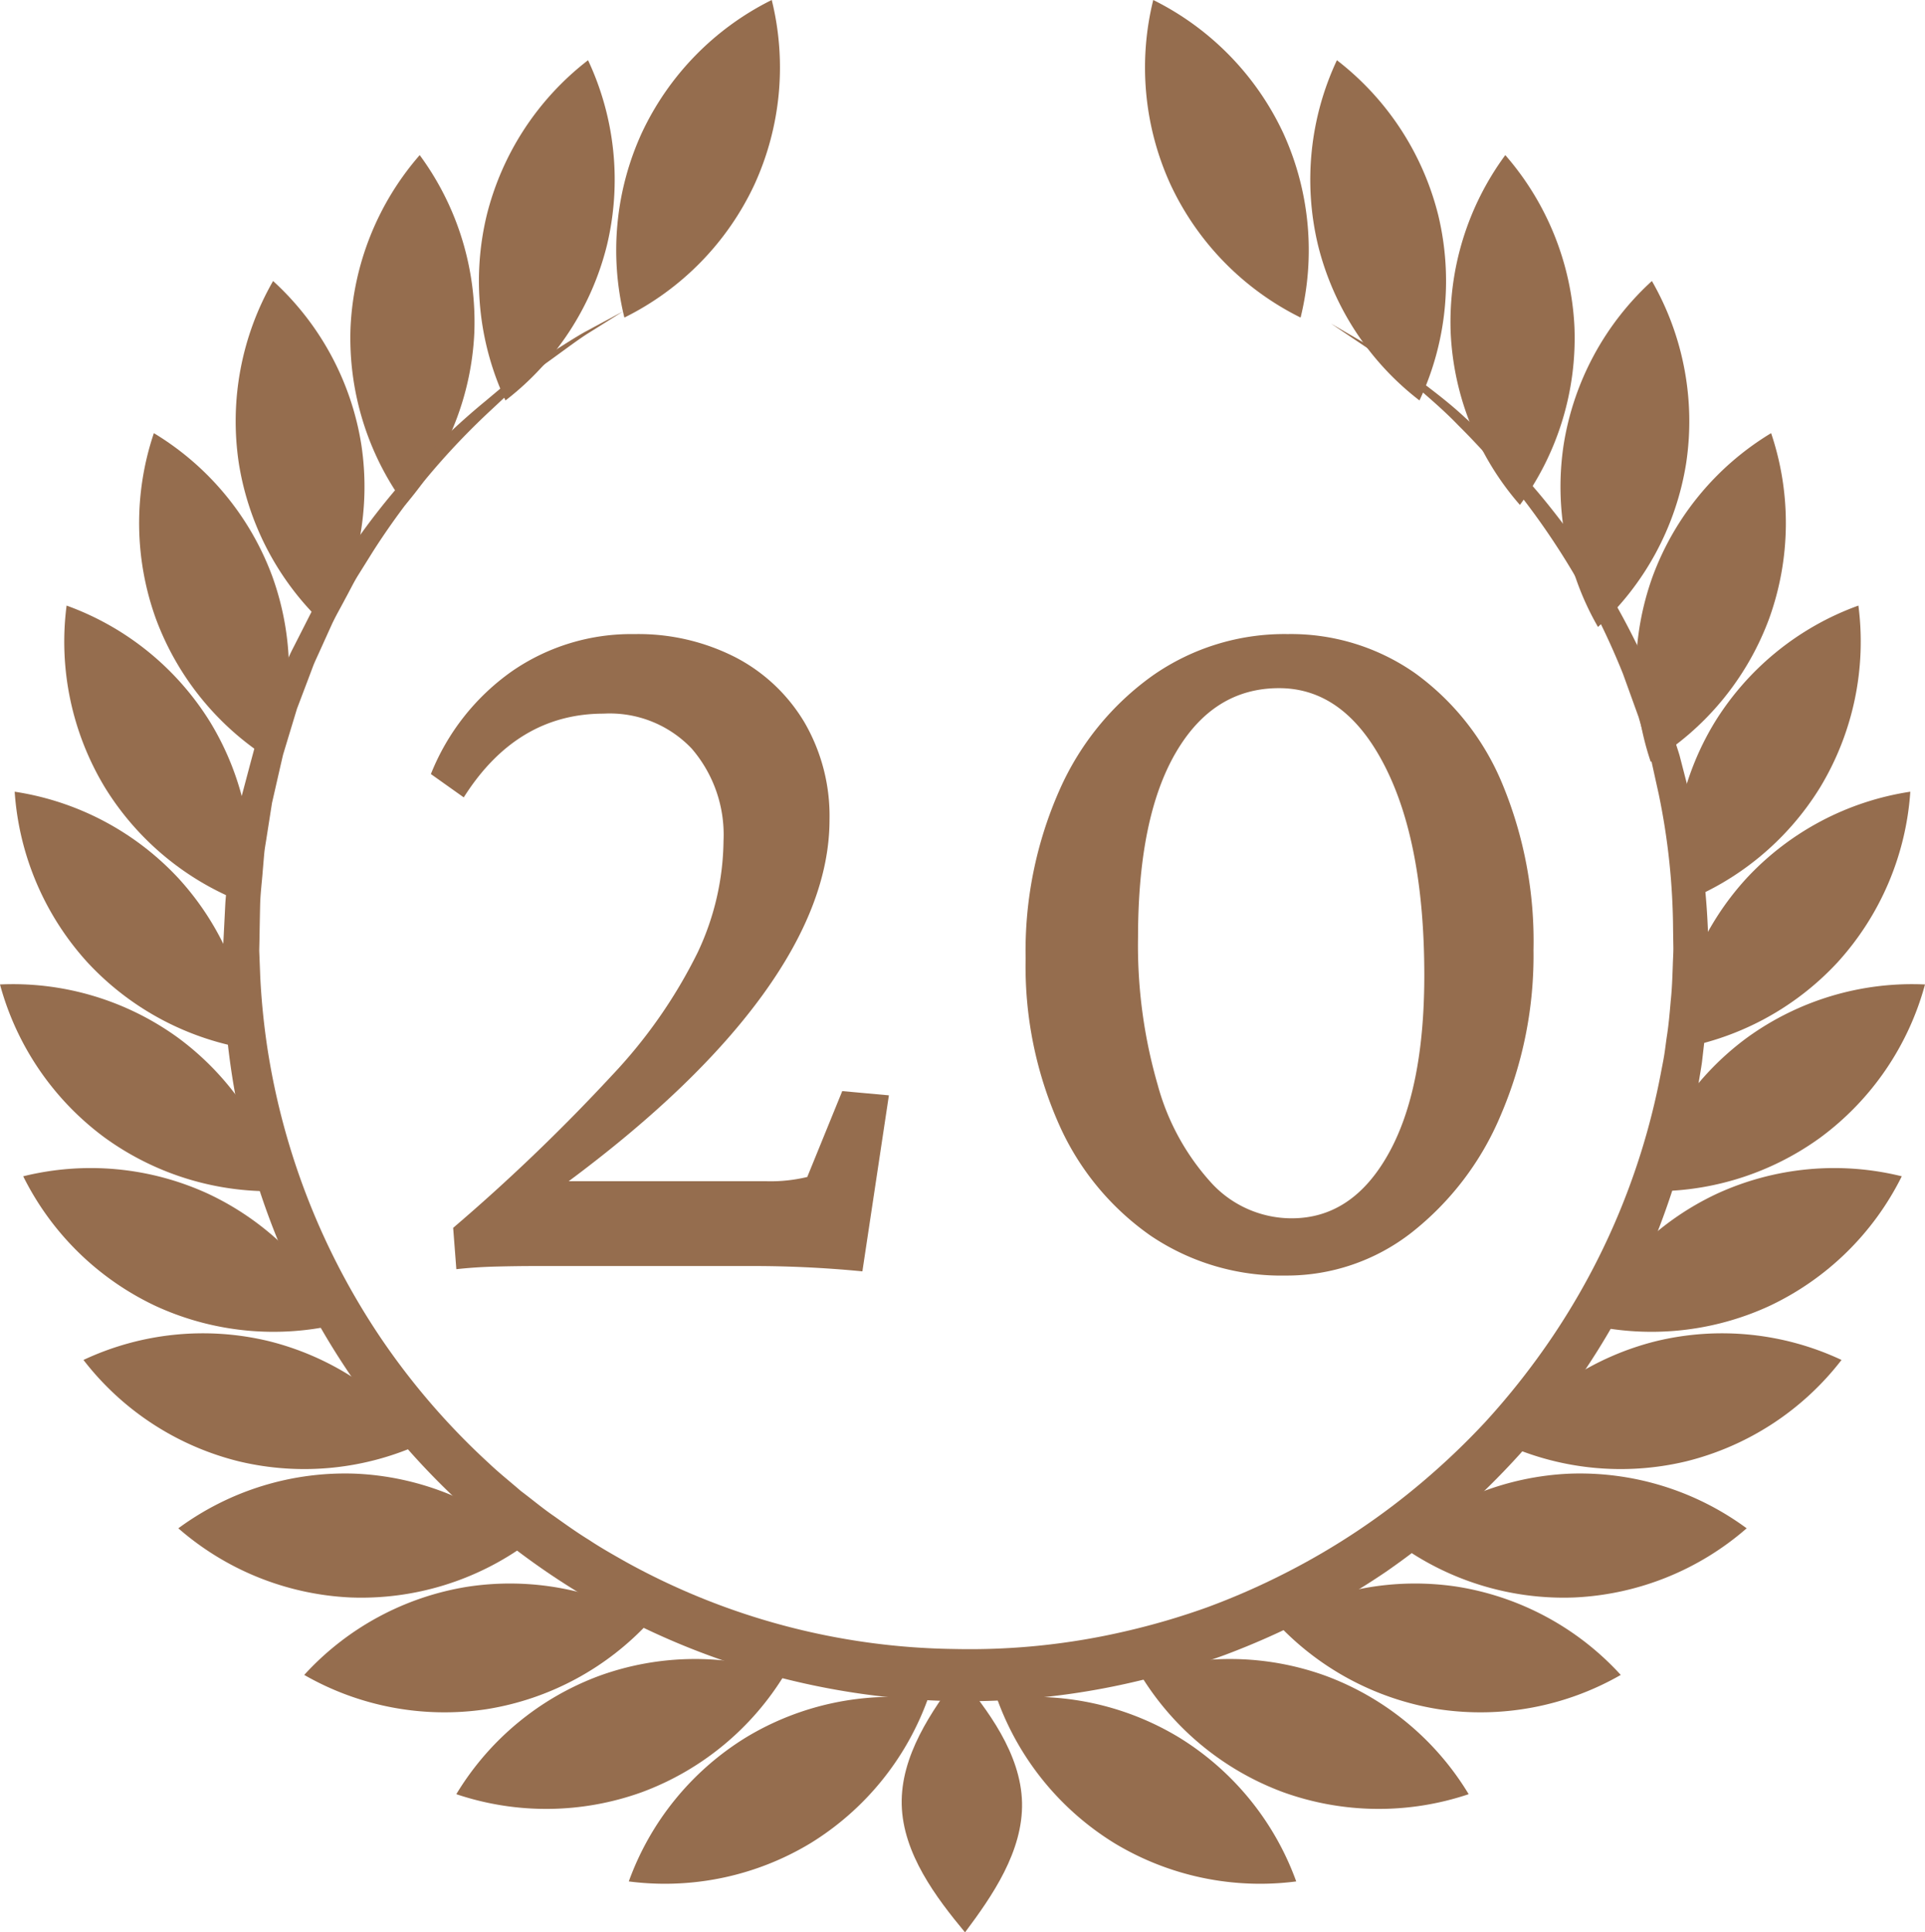
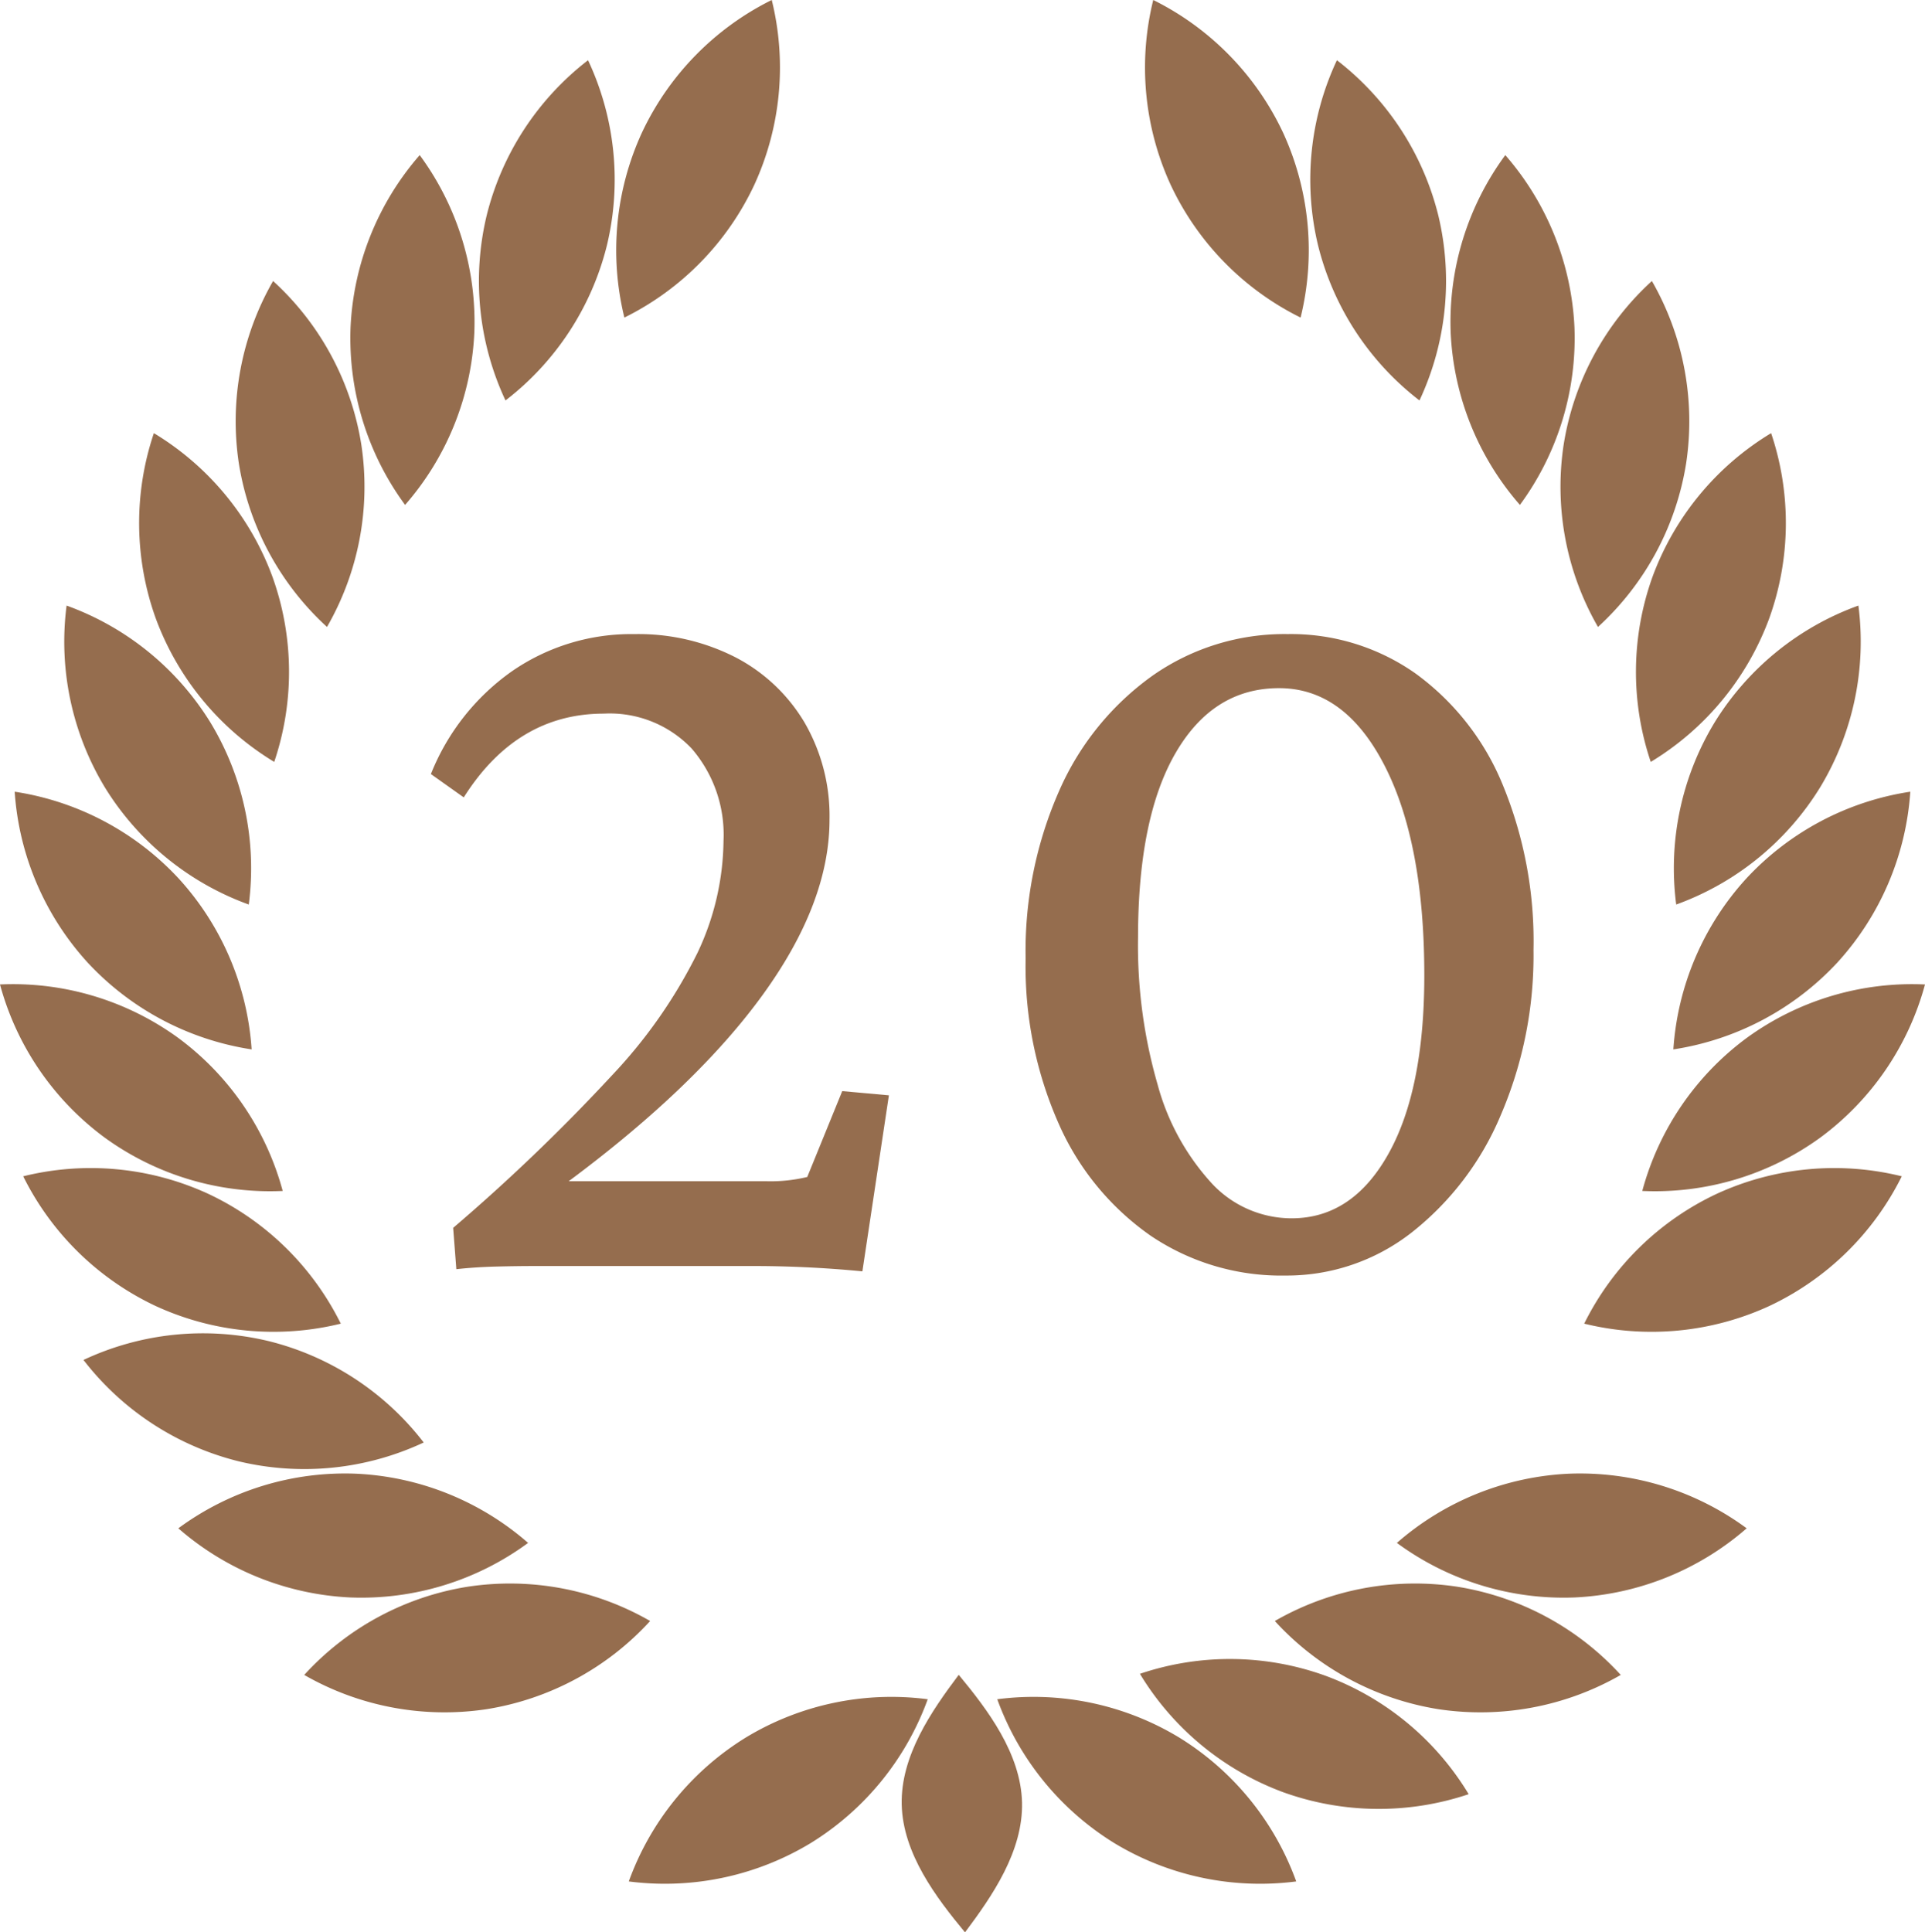
<svg xmlns="http://www.w3.org/2000/svg" width="149" height="149.563" viewBox="0 0 149 149.563">
  <g transform="translate(6525.376 -1006.171)">
    <path d="M-6517.261,1119.3a21.8,21.8,0,0,0,13.767,4.12,21.762,21.762,0,0,0-8.111-11.864,21.761,21.761,0,0,0-13.771-4.117A21.8,21.8,0,0,0-6517.261,1119.3Z" transform="translate(0 -25.07)" fill="#956d4e" />
    <path d="M-6479.952,1178.794a21.811,21.811,0,0,0,12.65-6.823,21.763,21.763,0,0,0-14.127-2.654,21.773,21.773,0,0,0-12.649,6.827A21.812,21.812,0,0,0-6479.952,1178.794Z" transform="translate(-7.75 -40.334)" fill="#956d4e" />
    <path d="M-6500.886,1049.206a21.8,21.8,0,0,0,6.822,12.649,21.753,21.753,0,0,0,2.654-14.126,21.765,21.765,0,0,0-6.827-12.65A21.8,21.8,0,0,0-6500.886,1049.206Z" transform="translate(-6.001 -7.158)" fill="#956d4e" />
    <path d="M-6504.755,1153.243a21.792,21.792,0,0,0,14.3-1.462,21.754,21.754,0,0,0-12.035-7.856,21.757,21.757,0,0,0-14.3,1.467A21.794,21.794,0,0,0-6504.755,1153.243Z" transform="translate(-2.125 -33.961)" fill="#956d4e" />
    <path d="M-6475.513,1024.4a21.8,21.8,0,0,0,1.462,14.3,21.758,21.758,0,0,0,7.857-12.034,21.757,21.757,0,0,0-1.468-14.3A21.8,21.8,0,0,0-6475.513,1024.4Z" transform="translate(-12.198 -1.534)" fill="#956d4e" />
    <path d="M-6446.626,1192.064a21.8,21.8,0,0,0,9.076-11.144,21.756,21.756,0,0,0-14.066,2.955,21.764,21.764,0,0,0-9.073,11.147A21.8,21.8,0,0,0-6446.626,1192.064Z" transform="translate(-16.017 -43.228)" fill="#956d4e" />
    <path d="M-6515.623,1082.531a21.8,21.8,0,0,0,11.144,9.076,21.758,21.758,0,0,0-2.955-14.067,21.758,21.758,0,0,0-11.147-9.072A21.8,21.8,0,0,0-6515.623,1082.531Z" transform="translate(-1.641 -15.425)" fill="#956d4e" />
    <path d="M-6512.714,1137.021a21.805,21.805,0,0,0,14.308,1.356,21.766,21.766,0,0,0-10.271-10.054,21.755,21.755,0,0,0-14.31-1.351A21.8,21.8,0,0,0-6512.714,1137.021Z" transform="translate(-0.592 -29.756)" fill="#956d4e" />
    <path d="M-6459.993,1016.444a21.8,21.8,0,0,0-1.355,14.307,21.757,21.757,0,0,0,10.055-10.271,21.767,21.767,0,0,0,1.351-14.31A21.8,21.8,0,0,0-6459.993,1016.444Z" transform="translate(-15.699)" fill="#956d4e" />
-     <path d="M-6464.06,1187.141a21.8,21.8,0,0,0,11.075-9.158,21.748,21.748,0,0,0-14.372.153,21.764,21.764,0,0,0-11.075,9.163A21.814,21.814,0,0,0-6464.06,1187.141Z" transform="translate(-11.624 -42.259)" fill="#956d4e" />
    <path d="M-6509.764,1065.1a21.8,21.8,0,0,0,9.158,11.076,21.763,21.763,0,0,0-.153-14.372,21.758,21.758,0,0,0-9.163-11.074A21.794,21.794,0,0,0-6509.764,1065.1Z" transform="translate(-3.544 -11.033)" fill="#956d4e" />
    <path d="M-6493.693,1167.347a21.789,21.789,0,0,0,13.736-4.223,21.757,21.757,0,0,0-13.336-5.358,21.755,21.755,0,0,0-13.736,4.228A21.8,21.8,0,0,0-6493.693,1167.347Z" transform="translate(-4.543 -37.532)" fill="#956d4e" />
    <path d="M-6489.321,1035.466a21.8,21.8,0,0,0,4.222,13.736,21.756,21.756,0,0,0,5.359-13.336,21.772,21.772,0,0,0-4.228-13.738A21.809,21.809,0,0,0-6489.321,1035.466Z" transform="translate(-8.922 -3.951)" fill="#956d4e" />
    <path d="M-6518.226,1100.833a21.809,21.809,0,0,0,12.7,6.728,21.757,21.757,0,0,0-5.641-13.22,21.761,21.761,0,0,0-12.7-6.725A21.808,21.808,0,0,0-6518.226,1100.833Z" transform="translate(-0.373 -20.167)" fill="#956d4e" />
    <path d="M-6342.658,1119.3a21.8,21.8,0,0,1-13.767,4.12,21.762,21.762,0,0,1,8.111-11.864,21.763,21.763,0,0,1,13.772-4.117A21.8,21.8,0,0,1-6342.658,1119.3Z" transform="translate(-41.834 -25.07)" fill="#956d4e" />
    <path d="M-6381.577,1178.794a21.809,21.809,0,0,1-12.65-6.823,21.763,21.763,0,0,1,14.127-2.654,21.773,21.773,0,0,1,12.649,6.827A21.811,21.811,0,0,1-6381.577,1178.794Z" transform="translate(-32.474 -40.334)" fill="#956d4e" />
    <path d="M-6355.118,1049.206a21.8,21.8,0,0,1-6.821,12.649,21.748,21.748,0,0,1-2.654-14.126,21.762,21.762,0,0,1,6.827-12.65A21.8,21.8,0,0,1-6355.118,1049.206Z" transform="translate(-39.749 -7.158)" fill="#956d4e" />
-     <path d="M-6356.628,1153.243a21.791,21.791,0,0,1-14.3-1.462,21.755,21.755,0,0,1,12.035-7.856,21.758,21.758,0,0,1,14.3,1.467A21.8,21.8,0,0,1-6356.628,1153.243Z" transform="translate(-38.244 -33.961)" fill="#956d4e" />
    <path d="M-6380.666,1024.4a21.807,21.807,0,0,1-1.463,14.3,21.76,21.76,0,0,1-7.857-12.034,21.769,21.769,0,0,1,1.467-14.3A21.812,21.812,0,0,1-6380.666,1024.4Z" transform="translate(-33.376 -1.534)" fill="#956d4e" />
    <path d="M-6413.706,1192.064a21.8,21.8,0,0,1-9.075-11.144,21.756,21.756,0,0,1,14.066,2.955,21.768,21.768,0,0,1,9.074,11.147A21.8,21.8,0,0,1-6413.706,1192.064Z" transform="translate(-25.404 -43.228)" fill="#956d4e" />
    <path d="M-6341.847,1082.531a21.8,21.8,0,0,1-11.144,9.076,21.759,21.759,0,0,1,2.955-14.067,21.754,21.754,0,0,1,11.148-9.072A21.8,21.8,0,0,1-6341.847,1082.531Z" transform="translate(-42.642 -15.425)" fill="#956d4e" />
    <path d="M-6348.092,1137.021a21.8,21.8,0,0,1-14.307,1.356,21.756,21.756,0,0,1,10.27-10.054,21.755,21.755,0,0,1,14.31-1.351A21.8,21.8,0,0,1-6348.092,1137.021Z" transform="translate(-40.355 -29.756)" fill="#956d4e" />
    <path d="M-6396.891,1016.444a21.8,21.8,0,0,1,1.354,14.307,21.762,21.762,0,0,1-10.055-10.271,21.764,21.764,0,0,1-1.35-14.31A21.808,21.808,0,0,1-6396.891,1016.444Z" transform="translate(-29.17)" fill="#956d4e" />
    <path d="M-6397.032,1187.141a21.8,21.8,0,0,1-11.074-9.158,21.747,21.747,0,0,1,14.372.153,21.759,21.759,0,0,1,11.074,9.163A21.814,21.814,0,0,1-6397.032,1187.141Z" transform="translate(-29.037 -42.259)" fill="#956d4e" />
    <path d="M-6346.771,1065.1a21.8,21.8,0,0,1-9.158,11.076,21.763,21.763,0,0,1,.152-14.372,21.758,21.758,0,0,1,9.164-11.074A21.794,21.794,0,0,1-6346.771,1065.1Z" transform="translate(-41.674 -11.033)" fill="#956d4e" />
    <path d="M-6367.934,1167.347a21.791,21.791,0,0,1-13.736-4.223,21.759,21.759,0,0,1,13.337-5.358,21.758,21.758,0,0,1,13.736,4.228A21.8,21.8,0,0,1-6367.934,1167.347Z" transform="translate(-35.583 -37.532)" fill="#956d4e" />
    <path d="M-6366.561,1035.466a21.8,21.8,0,0,1-4.223,13.736,21.762,21.762,0,0,1-5.359-13.336,21.778,21.778,0,0,1,4.228-13.738A21.813,21.813,0,0,1-6366.561,1035.466Z" transform="translate(-36.947 -3.951)" fill="#956d4e" />
    <path d="M-6340.528,1100.833a21.809,21.809,0,0,1-12.7,6.728,21.76,21.76,0,0,1,5.641-13.22,21.765,21.765,0,0,1,12.7-6.725A21.8,21.8,0,0,1-6340.528,1100.833Z" transform="translate(-42.626 -20.167)" fill="#956d4e" />
    <path d="M-6479.078,1120.558l-.246-3.2a146.357,146.357,0,0,0,12.269-11.776,38.882,38.882,0,0,0,6.647-9.519,20.691,20.691,0,0,0,2.01-8.658,10.207,10.207,0,0,0-2.461-7.139,8.742,8.742,0,0,0-6.812-2.708q-6.731,0-10.834,6.483l-2.543-1.806a17.777,17.777,0,0,1,6.277-7.959,16.233,16.233,0,0,1,9.479-2.873,16.5,16.5,0,0,1,7.837,1.805,13.378,13.378,0,0,1,5.334,5.048,14.413,14.413,0,0,1,1.928,7.509q0,6.4-5.129,13.5t-15.059,14.484h15.265a12.139,12.139,0,0,0,3.2-.328l2.708-6.647,3.611.328-2.052,13.623a88.16,88.16,0,0,0-8.945-.411h-16.331q-1.477,0-3.077.041T-6479.078,1120.558Z" transform="translate(-10.976 -16.152)" fill="#956d4e" />
    <path d="M-6399.755,1121.051a18.05,18.05,0,0,1-10.422-3.078,20.762,20.762,0,0,1-7.1-8.617,30.059,30.059,0,0,1-2.585-12.843,30.679,30.679,0,0,1,2.626-13.049,21.564,21.564,0,0,1,7.222-8.863,17.788,17.788,0,0,1,10.422-3.2,16.746,16.746,0,0,1,9.89,3.037,20.011,20.011,0,0,1,6.729,8.534,31.771,31.771,0,0,1,2.421,12.885,31.29,31.29,0,0,1-2.544,12.8,22.689,22.689,0,0,1-6.894,9.068A15.685,15.685,0,0,1-6399.755,1121.051Zm.493-4.432q4.677,0,7.467-4.966t2.791-13.827q0-10.256-3.077-16.249t-8.167-5.991q-5.088,0-8,5.006t-2.914,14.28a38.782,38.782,0,0,0,1.518,11.407,18.422,18.422,0,0,0,4.186,7.632A8.44,8.44,0,0,0-6399.262,1116.62Z" transform="translate(-26.127 -16.152)" fill="#956d4e" />
-     <path d="M-6416.677,1039.146l2.868,1.67c.918.573,2.019,1.337,3.329,2.22,1.238.972,2.726,2.022,4.212,3.413a55.368,55.368,0,0,1,9.6,11.1,58.812,58.812,0,0,1,4.39,7.963l.924,2.257q.231.573.463,1.154l.4,1.195c.262.8.542,1.61.795,2.435q.325,1.256.656,2.538A55.366,55.366,0,0,1-6387.5,1086q.036.717.073,1.438c.022.55,0,.964,0,1.457-.007.945-.015,1.9-.1,2.909-.057,1-.123,2.006-.255,3q-.086.748-.172,1.5c-.07.5-.162,1-.242,1.5a57.868,57.868,0,0,1-3.368,12.065,56.086,56.086,0,0,1-6.292,11.5,60.661,60.661,0,0,1-4.2,5.284,60.555,60.555,0,0,1-4.876,4.812,60.044,60.044,0,0,1-5.463,4.28,58.416,58.416,0,0,1-6.032,3.583,59.731,59.731,0,0,1-6.467,2.87,59.557,59.557,0,0,1-6.821,2.037,57.128,57.128,0,0,1-14.215,1.533,57.789,57.789,0,0,1-27.233-7.381,57.722,57.722,0,0,1-19.944-18.654,56.636,56.636,0,0,1-8.839-23.89,58.357,58.357,0,0,1-.459-6c-.006-.494-.013-.986-.019-1.475l-.006-.782.034-.712q.073-1.421.143-2.819c.055-.935.213-1.906.314-2.842q.088-.707.173-1.406c.061-.465.169-.913.25-1.367l.521-2.684q.347-1.308.687-2.59.173-.64.343-1.272l.421-1.235.831-2.423q.49-1.168.968-2.308l.477-1.132c.171-.369.363-.725.542-1.084l1.076-2.118c.36-.693.783-1.34,1.162-2,.4-.646.748-1.308,1.17-1.912l1.235-1.791a54.573,54.573,0,0,1,9.983-10.761l1.136-.953,1.128-.829c.734-.529,1.412-1.037,2.063-1.481,1.342-.828,2.454-1.573,3.4-2.1l2.925-1.574-2.81,1.761c-.907.586-1.963,1.4-3.235,2.306-.617.481-1.251,1.032-1.944,1.6l-1.068.877-1.069,1a56.32,56.32,0,0,0-9.232,11.02l-1.119,1.792c-.384.6-.693,1.264-1.05,1.906-.34.653-.72,1.3-1.037,1.982l-.947,2.093c-.157.354-.327.7-.476,1.068l-.417,1.108-.854,2.253q-.353,1.167-.715,2.359l-.362,1.2q-.143.614-.285,1.234-.282,1.238-.571,2.5l-.406,2.586c-.062.435-.152.871-.193,1.31s-.075.877-.114,1.318c-.064.89-.184,1.753-.206,2.682s-.036,1.874-.054,2.822l-.016.713.026.649q.027.7.054,1.4a55.358,55.358,0,0,0,.581,5.681,55.118,55.118,0,0,0,8.813,22.344,55.013,55.013,0,0,0,8.326,9.622c.78.742,1.63,1.411,2.445,2.122.866.649,1.695,1.351,2.594,1.964.885.63,1.772,1.266,2.7,1.834.909.606,1.865,1.14,2.818,1.682a53.9,53.9,0,0,0,25.438,6.753,53.129,53.129,0,0,0,13.216-1.362,55.613,55.613,0,0,0,6.364-1.864,55.543,55.543,0,0,0,6.042-2.647,54.722,54.722,0,0,0,10.819-7.23,56.657,56.657,0,0,0,4.636-4.436,56.843,56.843,0,0,0,4.011-4.9,54.791,54.791,0,0,0,9.586-22.024c.088-.474.188-.945.267-1.418s.132-.948.2-1.419c.152-.946.233-1.876.311-2.8.1-.908.135-1.867.167-2.818.012-.457.049-.986.044-1.376q-.012-.69-.022-1.372a52.893,52.893,0,0,0-1.108-10.484q-.275-1.243-.543-2.458c-.216-.8-.458-1.587-.683-2.368q-.17-.586-.339-1.164l-.407-1.126q-.405-1.122-.8-2.215a56.9,56.9,0,0,0-3.9-7.9,57.113,57.113,0,0,0-8.848-11.332c-1.393-1.448-2.8-2.566-3.958-3.616-1.232-.953-2.274-1.782-3.152-2.414Z" transform="translate(-5.683 -7.931)" fill="#956d4e" />
    <path d="M-6423.3,1188.343c-.093-3.78-2.659-7.176-4.9-9.879-2.109,2.809-4.506,6.271-4.413,10.053s2.657,7.178,4.9,9.88C-6425.609,1195.588-6423.211,1192.124-6423.3,1188.343Z" transform="translate(-22.968 -42.662)" fill="#956d4e" />
  </g>
</svg>